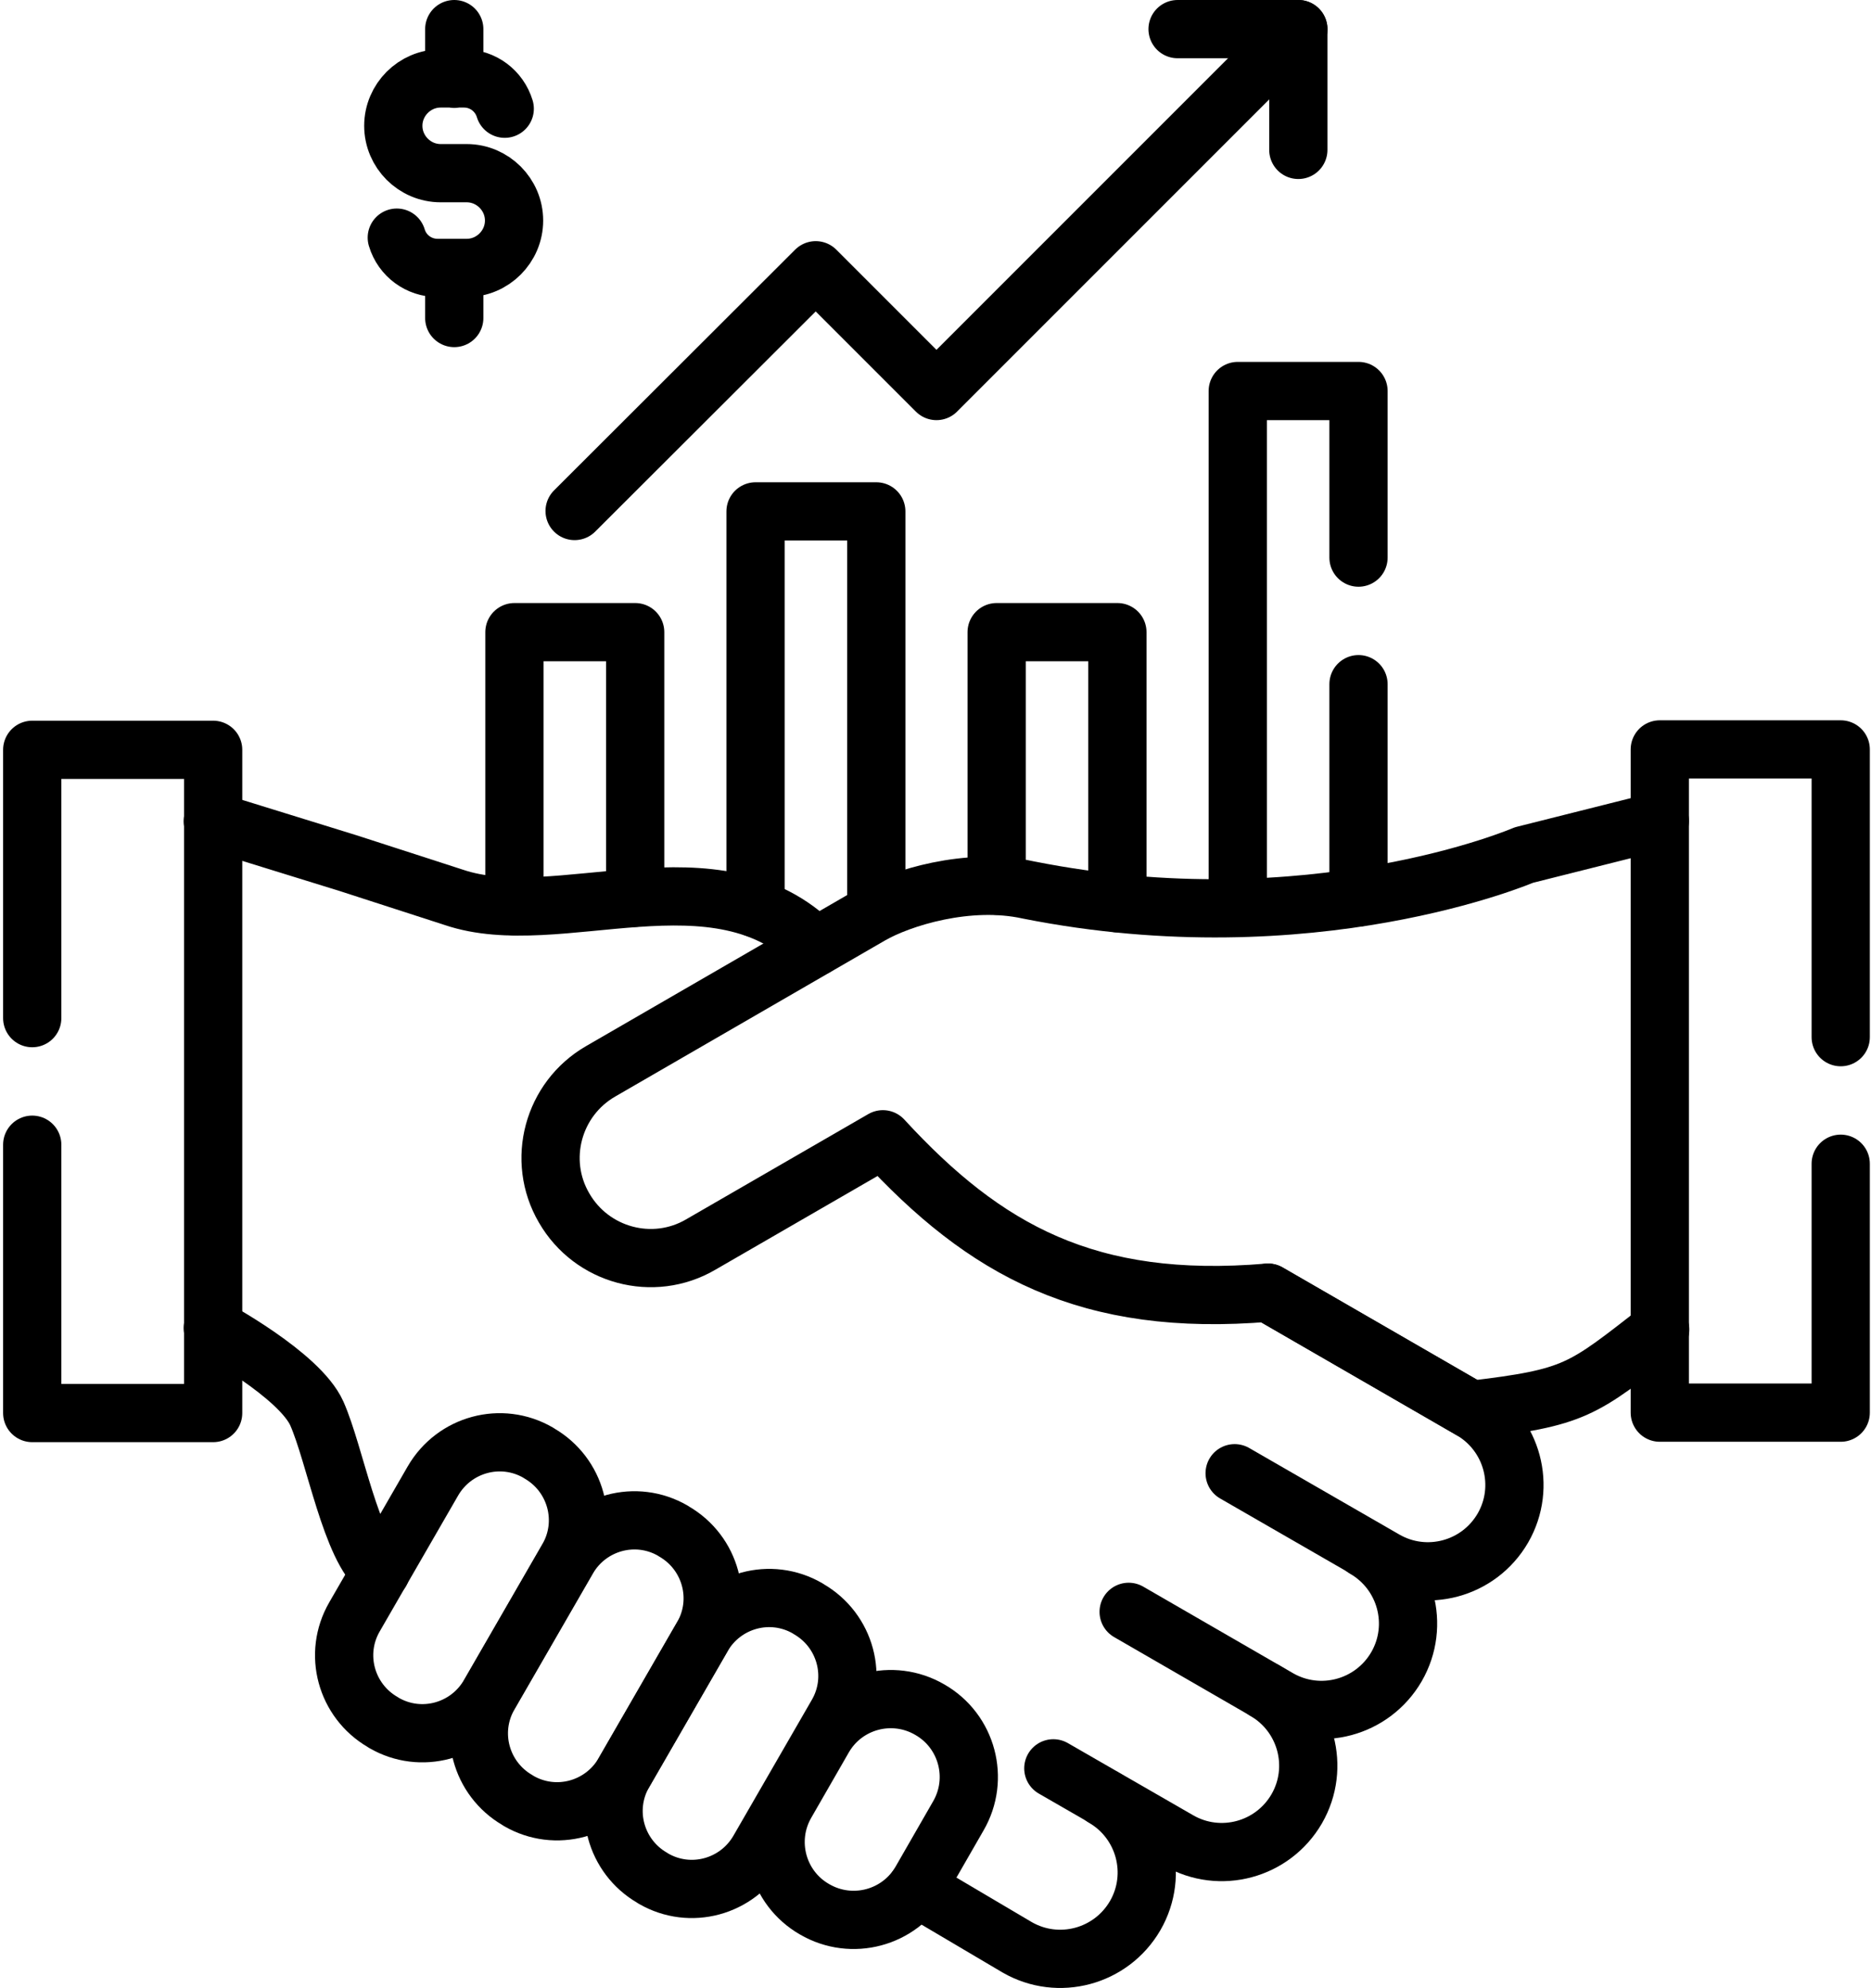
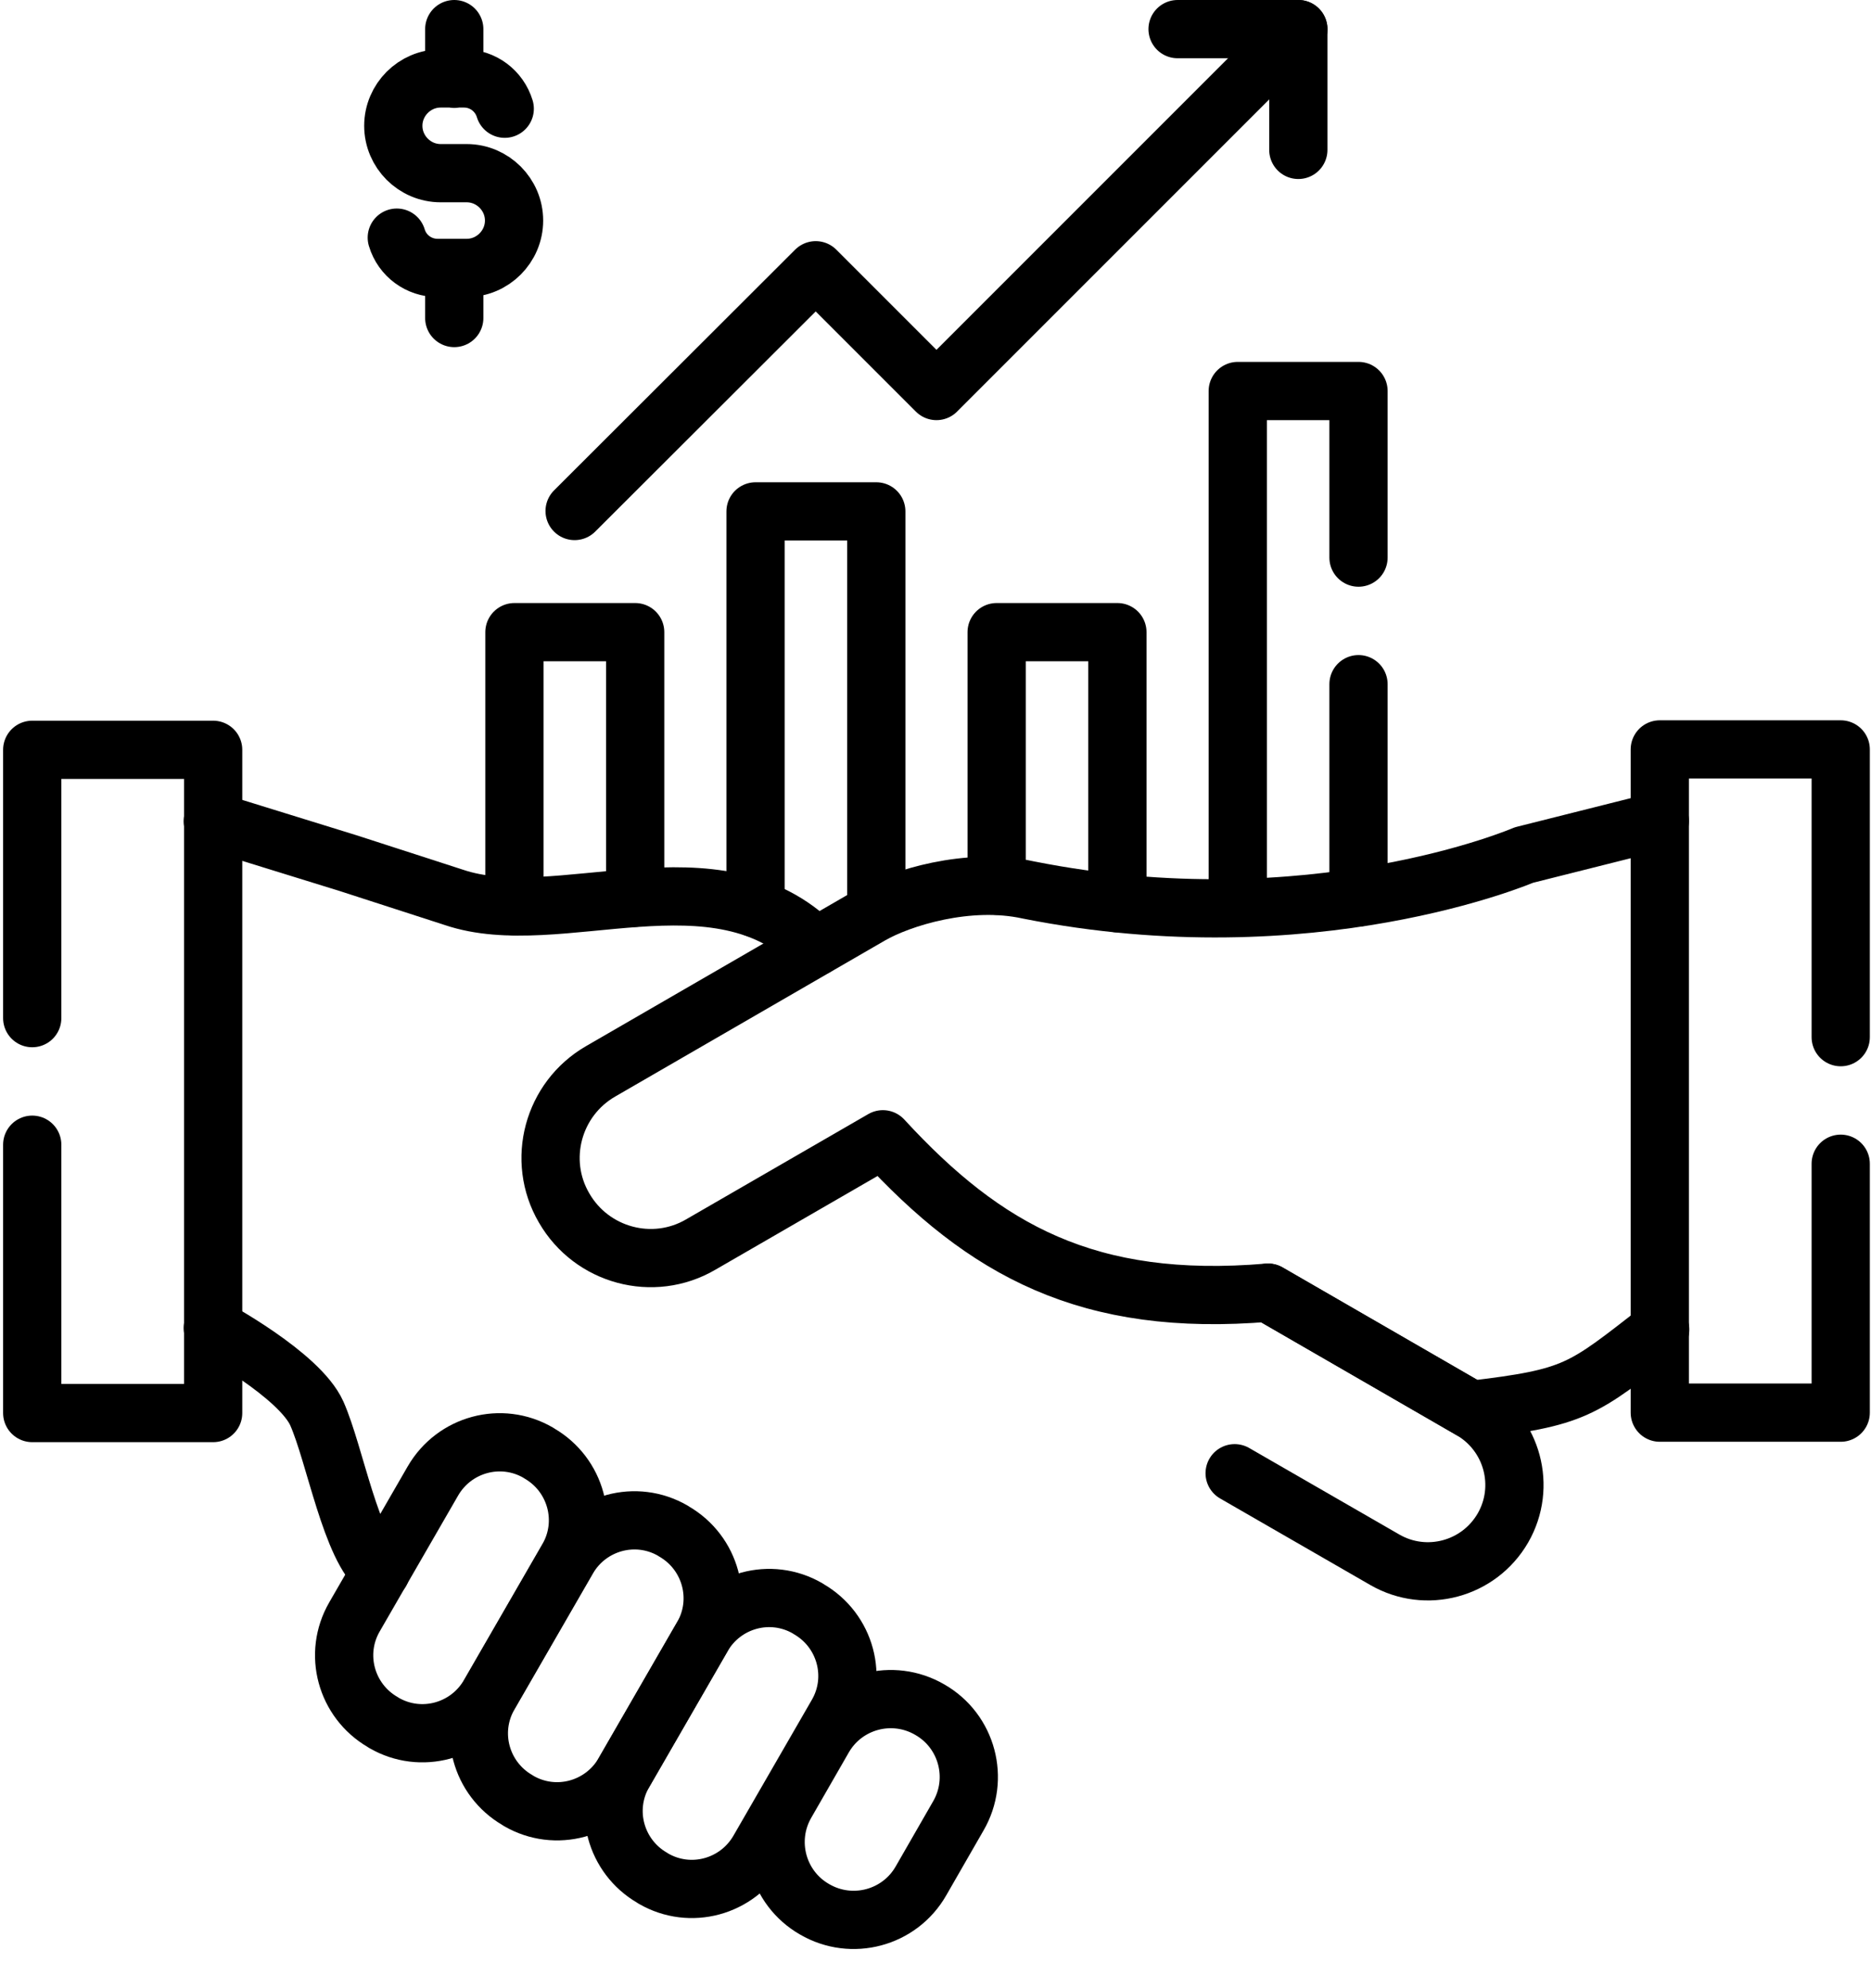
<svg xmlns="http://www.w3.org/2000/svg" id="Layer_1" data-name="Layer 1" version="1.1" viewBox="0 0 481.9 512">
  <defs>
    <style>
      .cls-1 {
        fill: none;
        stroke: #000;
        stroke-linecap: round;
        stroke-linejoin: round;
        stroke-width: 15px;
      }
    </style>
  </defs>
  <path class="cls-1" d="M132.5,233.4v-70.6h31.1v68.4M256.7,228.1v-65.3h31.1v69.8M194.6,233.9v-102.2h31.1v103.1M349.9,231.1v-54.9M318.8,233.8V100.7h31.1v42.9M98.9,443.7l-.3-.2c-9.5-5.5-12.8-17.6-7.3-27.1l20.2-35c5.5-9.5,17.6-12.8,27.1-7.3l.3.2c9.5,5.5,12.8,17.6,7.3,27.1l-20.2,35c-5.5,9.5-17.6,12.8-27.1,7.3Z" />
  <path class="cls-1" d="M133.6,463.8l-.3-.2c-9.5-5.5-12.8-17.6-7.3-27.1l20.2-35c5.5-9.5,17.6-12.8,27.1-7.3l.3.2c9.5,5.5,12.8,17.6,7.3,27.1l-20.2,35c-5.5,9.5-17.6,12.8-27.1,7.3Z" />
  <path class="cls-1" d="M168.3,483.8l-.3-.2c-9.5-5.5-12.8-17.6-7.3-27.1l20.2-35c5.5-9.5,17.6-12.8,27.1-7.3l.3.2c9.5,5.5,12.8,17.6,7.3,27.1l-20.2,35c-5.5,9.5-17.6,12.8-27.1,7.3ZM202.5,464.3l9.6-16.7c5.5-9.6,17.8-12.9,27.4-7.3h0c9.6,5.5,12.9,17.8,7.3,27.4l-9.6,16.7c-5.5,9.6-17.8,12.9-27.4,7.3h0c-9.6-5.5-12.9-17.8-7.3-27.4Z" />
-   <path class="cls-1" d="M284.2,462.9c10.7,6.2,14.3,19.8,8.2,30.4h0c-6.2,10.7-19.8,14.3-30.4,8.2l-25.9-15.3" />
-   <path class="cls-1" d="M325.8,435.4c10.7,6.2,14.3,19.8,8.2,30.4h0c-6.2,10.7-19.8,14.3-30.4,8.2l-32.3-18.6" />
-   <path class="cls-1" d="M351.5,398.8c10.7,6.2,14.3,19.8,8.2,30.4h0c-6.2,10.7-19.8,14.3-30.4,8.2l-38.6-22.3" />
  <path class="cls-1" d="M326.6,332.9l52.3,30.2c10.7,6.2,14.3,19.8,8.2,30.4h0c-6.2,10.7-19.8,14.3-30.4,8.2l-38.7-22.3" />
  <path class="cls-1" d="M427.5,211.4l-35,8.8s-54.6,23.5-127.6,9c-15.5-3.4-32.9,2-40.7,6.5l-69.5,40.2c-12.3,7.1-16.6,22.9-9.4,35.2h0c7.1,12.3,22.9,16.6,35.2,9.4l46.9-27.1c26.3,28.6,52.8,43.4,99.2,39.5l52.3,30.2c27.1-3.2,28.5-5,48.7-20.7M54.8,342s22.3,12,26.8,22c4.7,10.6,8.8,34.8,16.5,40.7" />
  <path class="cls-1" d="M210.1,243.8c-25.4-25.7-66.4-3.6-93.2-12.7l-27.2-8.8-34.9-10.8M474.1,299.7v64.1h-46.6v-170.8h46.6v74.1" />
  <path class="cls-1" d="M8.3,294.8v69.1h46.6v-170.8H8.3v69.1M148,131.6l62.1-62,31.1,31.1L334.4,7.5" />
  <path class="cls-1" d="M303.3,7.5h31.1v31.1M102.2,61.2h0c1.4,4.7,5.7,7.8,10.5,7.8h7.5c6.7,0,12.2-5.5,12.2-12.2h0c0-6.7-5.5-12.2-12.2-12.2h-6.7c-6.7,0-12.2-5.5-12.2-12.2h0c0-6.7,5.5-12.2,12.2-12.2h6c4.9,0,9.1,3.2,10.5,7.8h0M117,7.5v12.8M117,69.1v12.8" />
</svg>